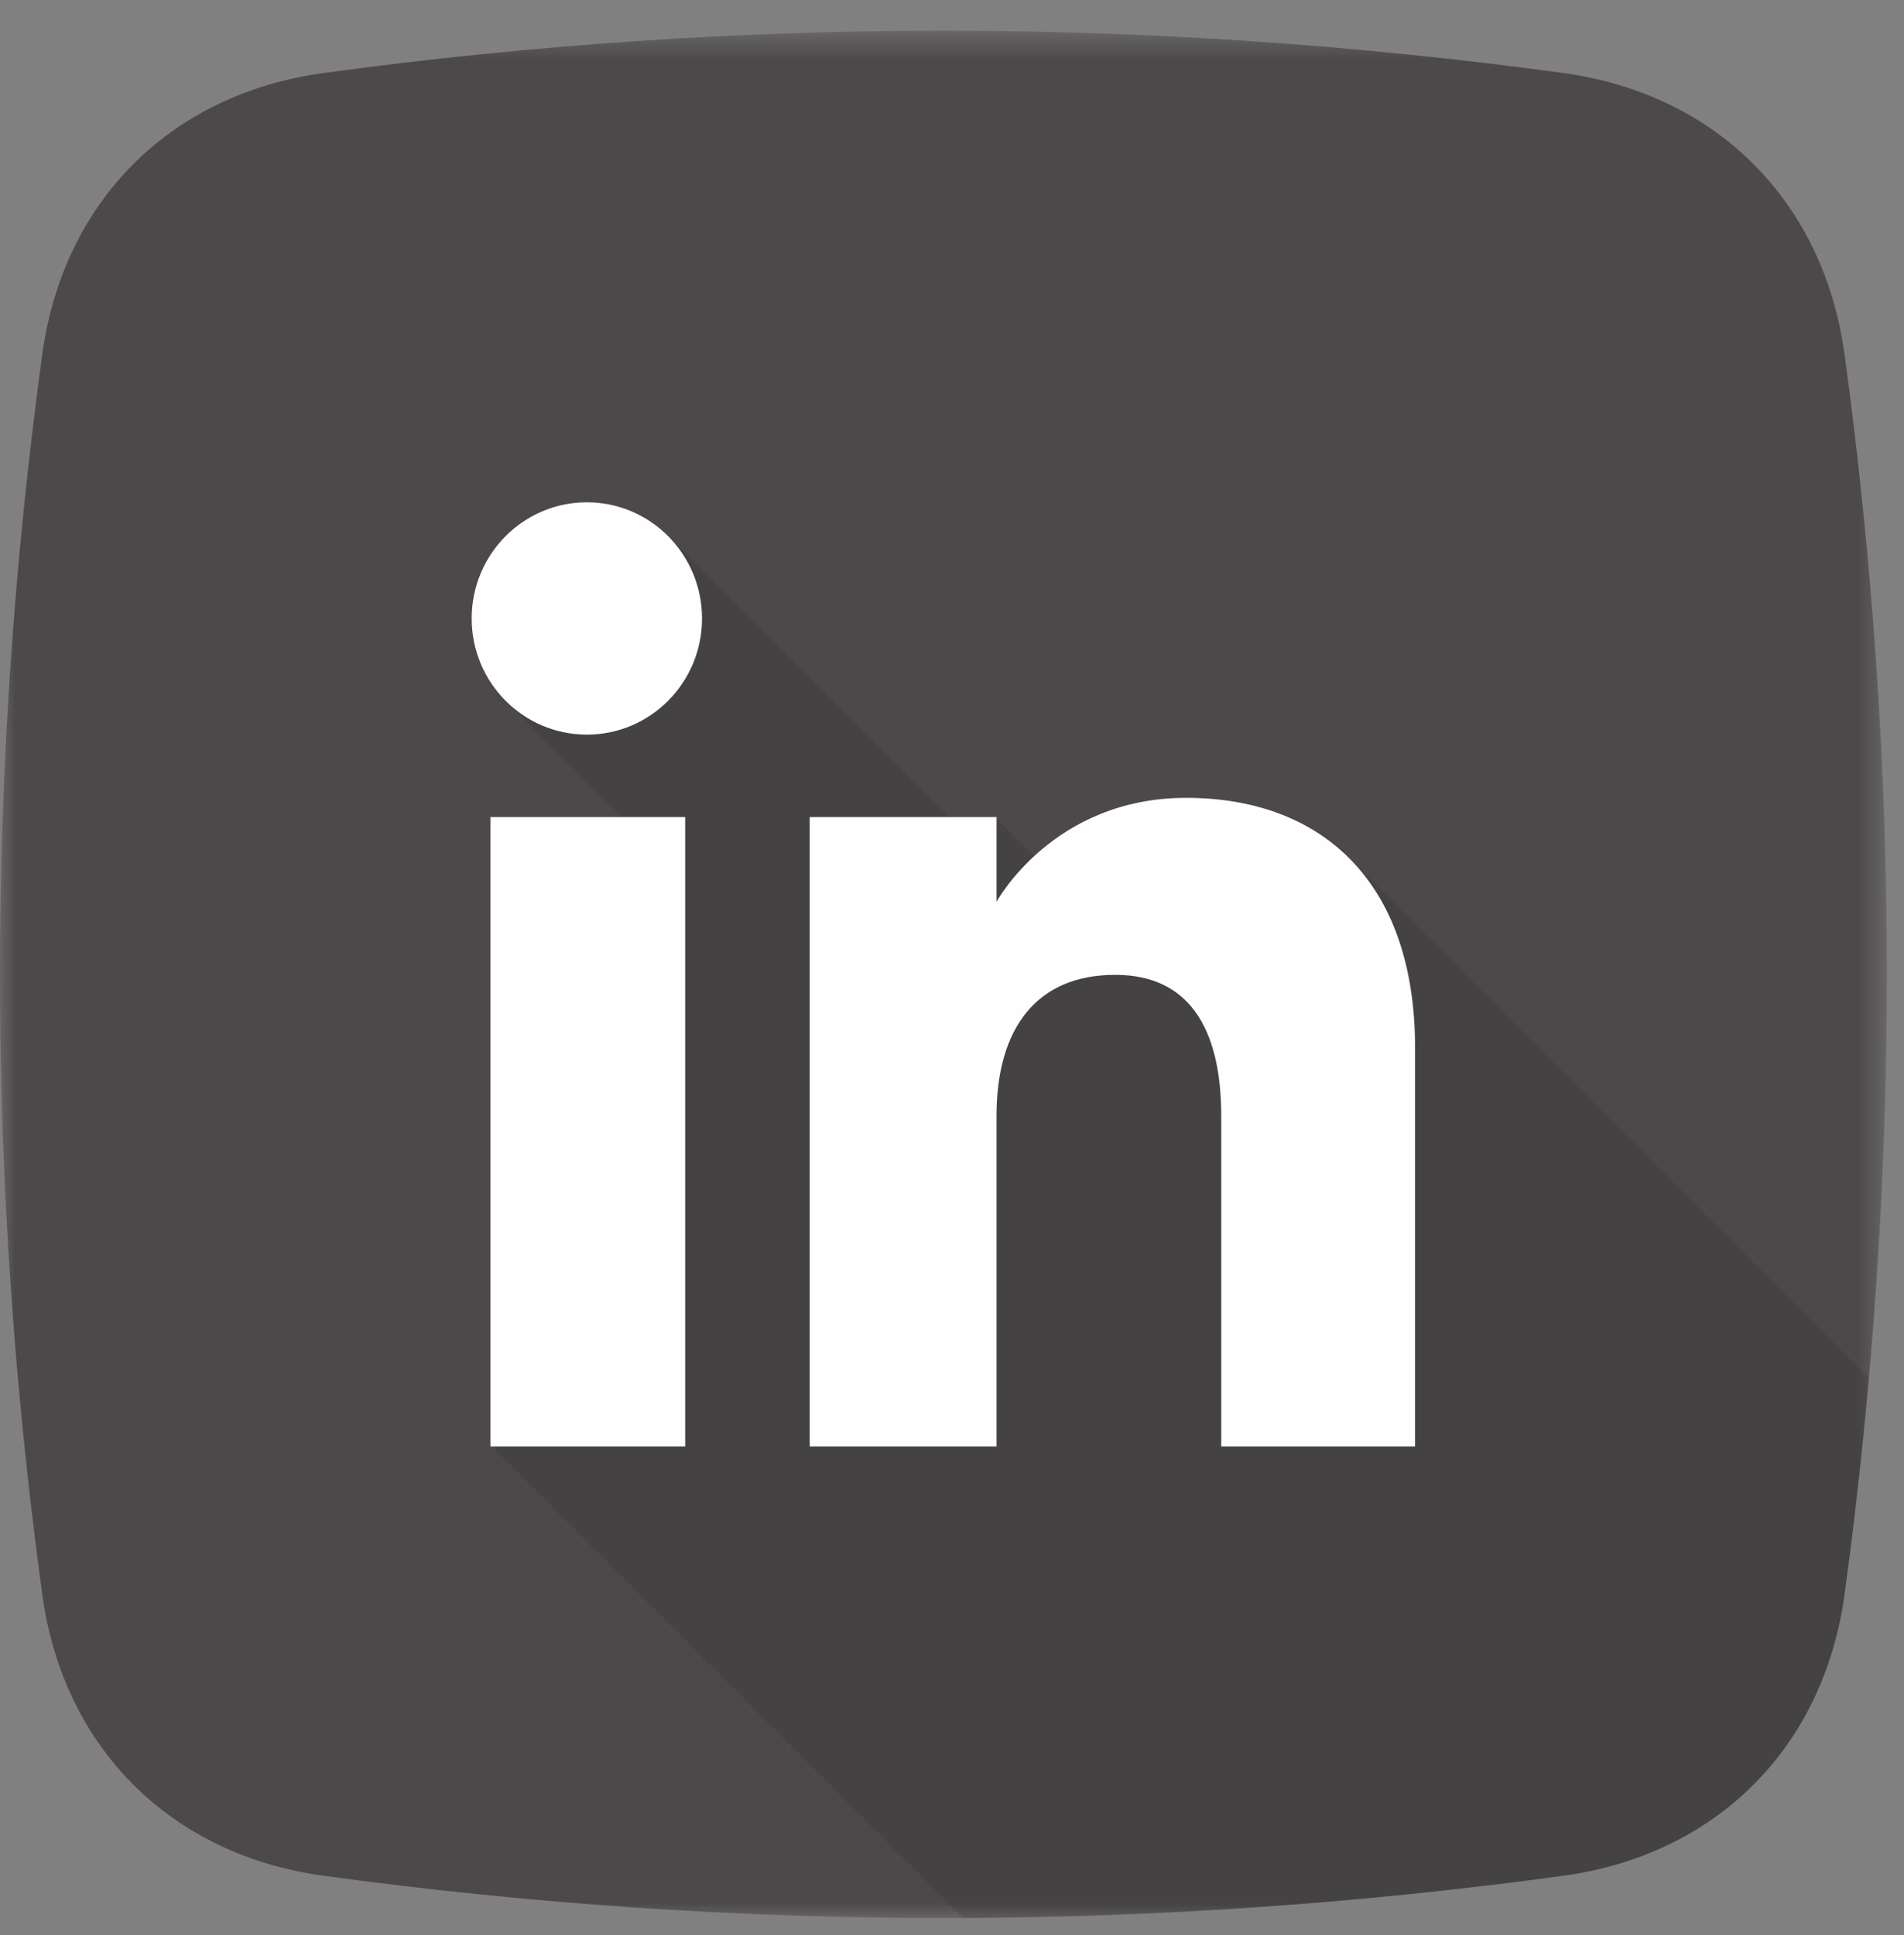
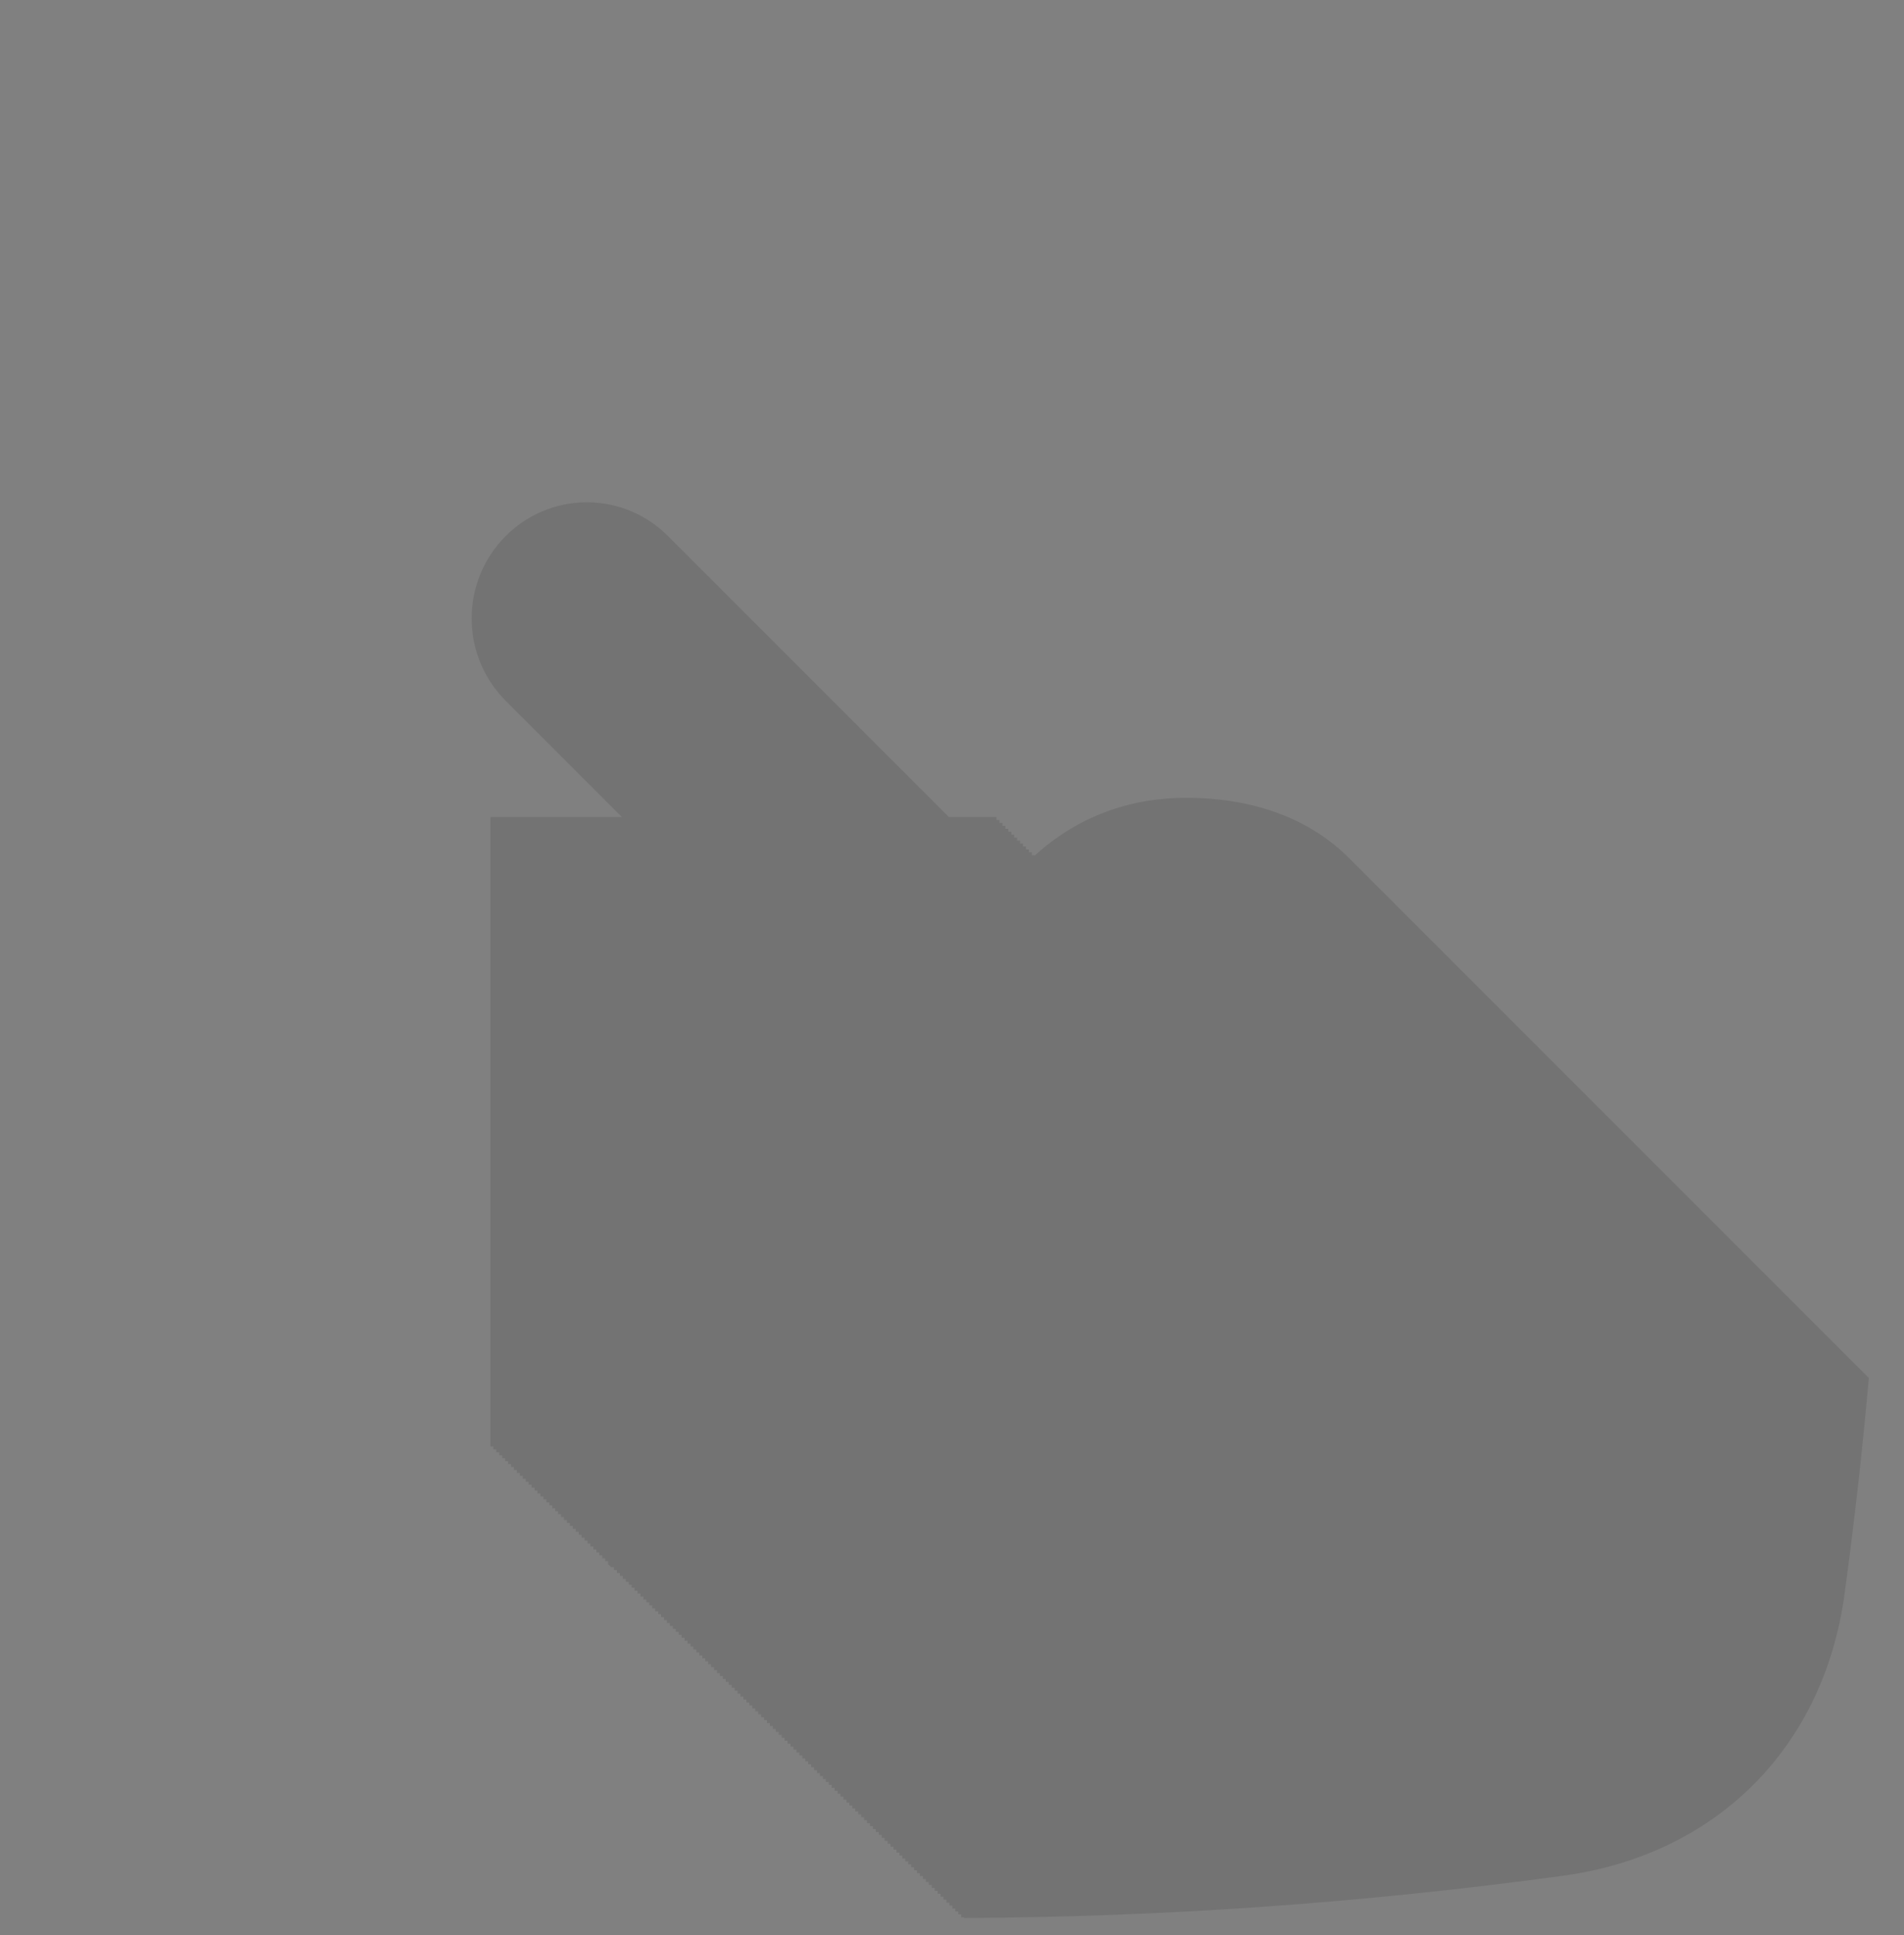
<svg xmlns="http://www.w3.org/2000/svg" xmlns:xlink="http://www.w3.org/1999/xlink" width="62px" height="63px" viewBox="0 0 62 63" version="1.1">
  <rect x="0" y="0" width="62" height="63" fill="#808080" stroke="none" />
  <title>linkedin</title>
  <defs>
-     <polygon id="path-1" points="0 0.56 61.44 0.56 61.44 62 0 62" />
-   </defs>
+     </defs>
  <g id="changes" stroke="none" stroke-width="1" fill="none" fill-rule="evenodd">
    <g id="linkedin">
      <g id="Group-3" transform="translate(0, 0.44)">
        <mask id="mask-2" fill="white">
          <use xlink:href="#path-1" />
        </mask>
        <g id="Clip-2" />
        <path d="M10.545,1.936 C23.994,0.102 37.445,0.102 50.895,1.936 C55.893,2.617 59.383,6.108 60.065,11.105 C61.899,24.555 61.899,38.006 60.065,51.456 C59.383,56.453 55.893,59.944 50.895,60.625 C37.445,62.458 23.994,62.458 10.545,60.625 C5.547,59.944 2.057,56.453 1.375,51.456 C-0.459,38.006 -0.459,24.555 1.375,11.105 C2.057,6.108 5.547,2.617 10.545,1.936" id="Fill-1" fill="#4D494A" mask="url(#mask-2)" />
      </g>
-       <path d="M16.161,47.183 L16.065,47.183 L16.065,47.087 L15.97,47.087 L15.97,26.598 L20.25,26.598 L20.163,26.511 L20.158,26.506 L20.155,26.503 L20.067,26.415 L20.057,26.404 L19.973,26.32 C19.939,26.289 19.907,26.256 19.876,26.224 L19.874,26.222 L19.869,26.217 L19.779,26.127 L19.683,26.032 L19.68,26.028 L19.677,26.024 L19.587,25.934 L19.492,25.84 L19.488,25.836 L19.484,25.832 L19.394,25.743 L19.301,25.649 L19.296,25.644 L19.293,25.641 L19.205,25.553 L19.194,25.542 L19.11,25.458 C19.077,25.427 19.045,25.394 19.014,25.361 L19.012,25.36 L19.007,25.355 L18.917,25.265 L18.821,25.17 L18.817,25.166 L18.814,25.162 L18.724,25.072 L18.63,24.978 L18.626,24.974 L18.622,24.97 L18.532,24.88 L18.438,24.787 L18.433,24.782 L18.431,24.778 L18.343,24.69 L18.332,24.68 L18.248,24.596 C18.215,24.564 18.182,24.532 18.151,24.499 L18.149,24.497 L18.144,24.493 L18.055,24.402 L17.959,24.307 L17.955,24.304 L17.952,24.3 L17.862,24.21 L17.767,24.116 L17.764,24.111 L17.76,24.108 L17.67,24.018 L17.576,23.924 L17.571,23.919 L17.568,23.916 L17.48,23.828 L17.47,23.817 L17.386,23.734 C17.352,23.702 17.32,23.669 17.289,23.637 L17.287,23.635 L17.282,23.63 L17.192,23.54 L17.097,23.445 L17.094,23.441 L17.09,23.438 L17,23.348 L16.905,23.253 L16.901,23.249 L16.897,23.245 L16.807,23.156 L16.714,23.062 L16.709,23.057 L16.706,23.054 L16.618,22.966 L16.607,22.955 L16.523,22.871 C15.807,22.182 15.359,21.211 15.359,20.133 C15.359,18.045 17.038,16.352 19.11,16.352 C20.164,16.352 21.116,16.79 21.797,17.496 C21.83,17.527 21.861,17.559 21.892,17.592 C21.926,17.623 21.957,17.655 21.988,17.687 C22.021,17.719 22.053,17.751 22.084,17.784 C22.117,17.814 22.148,17.847 22.181,17.879 C22.213,17.911 22.245,17.943 22.276,17.975 C22.308,18.006 22.341,18.038 22.372,18.071 C22.404,18.102 22.436,18.134 22.468,18.167 C22.5,18.198 22.532,18.23 22.563,18.263 C22.596,18.294 22.628,18.326 22.659,18.358 C22.692,18.39 22.723,18.422 22.755,18.454 C22.788,18.485 22.819,18.517 22.85,18.55 C22.884,18.581 22.915,18.613 22.946,18.645 C22.979,18.677 23.011,18.709 23.043,18.742 C23.075,18.773 23.107,18.805 23.139,18.837 C23.171,18.869 23.203,18.901 23.234,18.933 C23.266,18.964 23.299,18.996 23.33,19.029 C23.362,19.06 23.394,19.093 23.426,19.125 C23.458,19.156 23.49,19.188 23.521,19.221 C23.555,19.252 23.586,19.284 23.617,19.316 C23.65,19.348 23.682,19.38 23.713,19.412 C23.746,19.443 23.777,19.475 23.808,19.508 C23.842,19.539 23.873,19.572 23.905,19.604 C23.937,19.635 23.97,19.667 24.001,19.7 C24.033,19.731 24.065,19.763 24.097,19.795 C24.129,19.827 24.161,19.859 24.192,19.891 C24.224,19.922 24.257,19.955 24.288,19.987 C24.32,20.018 24.352,20.051 24.384,20.083 C24.417,20.114 24.448,20.146 24.479,20.179 C24.513,20.21 24.544,20.242 24.575,20.274 C24.608,20.306 24.64,20.338 24.671,20.37 C24.704,20.401 24.735,20.434 24.767,20.466 C24.8,20.497 24.832,20.53 24.863,20.562 C24.895,20.593 24.928,20.625 24.959,20.658 C24.991,20.689 25.023,20.721 25.055,20.753 C25.087,20.785 25.119,20.817 25.15,20.849 C25.182,20.881 25.215,20.913 25.246,20.945 C25.279,20.976 25.31,21.009 25.342,21.041 C25.375,21.072 25.406,21.104 25.437,21.137 C25.471,21.168 25.502,21.2 25.533,21.232 C25.566,21.264 25.598,21.296 25.63,21.328 C25.662,21.36 25.694,21.392 25.725,21.424 C25.758,21.455 25.79,21.488 25.821,21.52 C25.853,21.551 25.886,21.583 25.917,21.616 C25.949,21.647 25.981,21.68 26.013,21.712 C26.045,21.743 26.077,21.775 26.108,21.807 C26.141,21.839 26.173,21.871 26.204,21.903 C26.237,21.934 26.268,21.967 26.3,21.999 C26.333,22.03 26.364,22.062 26.395,22.095 C26.429,22.126 26.46,22.159 26.492,22.191 C26.524,22.222 26.557,22.254 26.588,22.287 L26.683,22.382 C26.716,22.413 26.747,22.446 26.779,22.478 C26.811,22.509 26.843,22.541 26.875,22.574 C26.907,22.605 26.939,22.637 26.971,22.669 C27.003,22.701 27.035,22.733 27.066,22.765 C27.099,22.796 27.131,22.828 27.162,22.861 C27.194,22.892 27.226,22.925 27.258,22.957 C27.291,22.988 27.322,23.02 27.353,23.053 C27.387,23.084 27.418,23.116 27.449,23.148 C27.482,23.18 27.514,23.212 27.546,23.245 C27.578,23.276 27.609,23.308 27.641,23.34 C27.674,23.371 27.705,23.404 27.737,23.436 C27.769,23.467 27.802,23.499 27.833,23.532 C27.865,23.563 27.897,23.595 27.929,23.627 C27.961,23.659 27.993,23.691 28.024,23.724 C28.057,23.755 28.089,23.787 28.12,23.819 C28.153,23.85 28.184,23.883 28.216,23.915 C28.249,23.946 28.28,23.978 28.311,24.011 C28.345,24.042 28.376,24.074 28.408,24.107 C28.44,24.138 28.472,24.17 28.504,24.203 C28.536,24.234 28.567,24.266 28.599,24.298 C28.632,24.329 28.664,24.362 28.695,24.394 C28.727,24.425 28.76,24.457 28.791,24.49 C28.823,24.521 28.855,24.553 28.887,24.586 C28.919,24.617 28.951,24.649 28.982,24.682 C29.015,24.713 29.047,24.745 29.078,24.777 C29.111,24.808 29.142,24.841 29.174,24.873 C29.207,24.904 29.238,24.936 29.27,24.969 C29.303,25 29.334,25.033 29.366,25.065 C29.398,25.096 29.43,25.128 29.462,25.161 C29.494,25.192 29.526,25.224 29.557,25.256 C29.59,25.287 29.622,25.32 29.653,25.352 C29.685,25.383 29.718,25.415 29.749,25.448 C29.781,25.479 29.813,25.512 29.845,25.544 C29.878,25.575 29.909,25.607 29.94,25.64 C29.974,25.671 30.005,25.703 30.036,25.735 C30.069,25.766 30.1,25.799 30.133,25.831 C30.165,25.862 30.196,25.895 30.228,25.927 C30.261,25.958 30.292,25.991 30.324,26.023 C30.356,26.054 30.389,26.086 30.42,26.119 C30.452,26.15 30.484,26.182 30.515,26.214 C30.548,26.245 30.58,26.278 30.611,26.31 C30.643,26.341 30.676,26.374 30.707,26.406 C30.74,26.437 30.771,26.47 30.803,26.502 C30.836,26.533 30.867,26.565 30.898,26.598 L32.45,26.598 L32.45,26.694 L32.546,26.694 L32.546,26.789 L32.642,26.789 L32.642,26.885 L32.738,26.885 L32.738,26.981 L32.834,26.981 L32.834,27.077 L32.93,27.077 L32.93,27.173 L33.025,27.173 L33.025,27.268 L33.121,27.268 L33.121,27.364 L33.217,27.364 L33.217,27.46 L33.312,27.46 L33.312,27.556 L33.408,27.556 L33.408,27.652 L33.505,27.652 L33.505,27.747 L33.6,27.747 L33.6,27.843 L33.696,27.843 L33.696,27.851 C34.684,26.947 36.292,25.972 38.625,25.972 C40.799,25.972 42.664,26.637 43.984,27.989 L44.082,28.086 L44.176,28.181 L44.274,28.278 L44.368,28.372 L44.466,28.47 L44.559,28.563 L44.657,28.662 L44.751,28.755 L44.848,28.853 L44.942,28.947 L45.041,29.044 L45.135,29.139 L45.232,29.236 L45.326,29.33 L45.424,29.428 L45.517,29.522 L45.615,29.62 L45.709,29.713 L45.807,29.811 L45.9,29.905 L45.999,30.003 L46.093,30.097 L46.19,30.194 L46.284,30.288 L46.382,30.386 L46.475,30.48 L46.573,30.578 L46.667,30.671 L46.765,30.769 L46.859,30.863 L46.957,30.961 L47.051,31.055 L47.148,31.152 L47.242,31.246 L47.34,31.344 L47.433,31.438 L47.531,31.536 L47.625,31.629 L47.723,31.727 L47.817,31.821 L47.915,31.919 L48.009,32.013 L48.106,32.111 L48.2,32.204 L48.298,32.302 L48.391,32.396 L48.49,32.494 L48.584,32.588 L48.682,32.685 L48.775,32.779 L48.873,32.877 L48.967,32.971 L49.064,33.068 L49.158,33.162 L49.256,33.26 L49.349,33.354 L49.447,33.452 L49.541,33.545 L49.64,33.643 L49.733,33.737 L49.831,33.835 L49.925,33.929 L50.022,34.026 L50.116,34.12 L50.214,34.218 L50.307,34.312 L50.405,34.41 L50.5,34.503 L50.598,34.601 L50.691,34.695 L50.789,34.793 L50.883,34.887 L50.98,34.985 L51.074,35.078 L51.172,35.176 L51.265,35.27 L51.364,35.368 L51.458,35.462 L51.556,35.559 L51.649,35.653 L51.747,35.751 L51.841,35.845 L51.938,35.943 L52.032,36.037 L52.13,36.134 L52.224,36.228 L52.322,36.326 L52.416,36.42 L52.514,36.517 L52.607,36.611 L52.705,36.709 L52.799,36.803 L52.896,36.901 L52.99,36.995 L53.089,37.093 L53.182,37.186 L53.28,37.284 L53.374,37.378 L53.472,37.475 L53.565,37.569 L53.663,37.667 L53.757,37.761 L53.854,37.859 L53.949,37.953 L54.047,38.051 L54.14,38.144 L54.238,38.242 L54.332,38.336 L54.43,38.434 L54.523,38.528 L54.621,38.625 L54.715,38.719 L54.812,38.817 L54.907,38.911 L55.005,39.009 L55.099,39.102 L55.196,39.2 L55.29,39.294 L55.388,39.392 L55.481,39.486 L55.579,39.583 L55.674,39.677 L55.771,39.775 L55.865,39.869 L55.963,39.967 L56.057,40.06 L56.154,40.159 L56.248,40.252 L56.346,40.35 L56.439,40.444 L56.537,40.542 L56.632,40.636 L56.729,40.733 L56.823,40.827 L56.921,40.925 L57.015,41.018 L57.112,41.117 L57.206,41.21 L57.304,41.308 L57.398,41.402 L57.496,41.5 L57.59,41.594 L57.687,41.691 L57.781,41.785 L57.879,41.883 L57.973,41.977 L58.07,42.075 L58.164,42.168 L58.262,42.266 L58.356,42.36 L58.453,42.457 L58.547,42.551 L58.645,42.649 L58.739,42.743 L58.837,42.841 L58.931,42.934 L59.028,43.033 L59.122,43.126 L59.22,43.224 L59.313,43.318 L59.412,43.415 L59.506,43.51 L59.603,43.607 L59.697,43.701 L59.795,43.799 L59.889,43.893 L59.986,43.991 L60.08,44.084 L60.178,44.182 L60.271,44.276 L60.37,44.374 L60.464,44.468 L60.561,44.565 L60.655,44.659 L60.753,44.757 L60.847,44.851 L60.855,44.86 C60.647,47.205 60.384,49.55 60.064,51.895 C59.383,56.892 55.892,60.383 50.894,61.064 C44.394,61.95 37.894,62.409 31.394,62.438 L31.394,62.416 L31.299,62.416 L31.299,62.321 L31.203,62.321 L31.203,62.225 L31.106,62.225 L31.106,62.129 L31.011,62.129 L31.011,62.034 L30.915,62.034 L30.915,61.937 L30.819,61.937 L30.819,61.842 L30.724,61.842 L30.724,61.746 L30.628,61.746 L30.628,61.65 L30.532,61.65 L30.532,61.554 L30.436,61.554 L30.436,61.459 L30.341,61.459 L30.341,61.363 L30.245,61.363 L30.245,61.267 L30.149,61.267 L30.149,61.171 L30.054,61.171 L30.054,61.076 L29.957,61.076 L29.957,60.98 L29.861,60.98 L29.861,60.884 L29.765,60.884 L29.765,60.788 L29.67,60.788 L29.67,60.692 L29.574,60.692 L29.574,60.597 L29.478,60.597 L29.478,60.501 L29.383,60.501 L29.383,60.405 L29.287,60.405 L29.287,60.309 L29.191,60.309 L29.191,60.213 L29.095,60.213 L29.095,60.118 L28.999,60.118 L28.999,60.021 L28.903,60.021 L28.903,59.926 L28.807,59.926 L28.807,59.83 L28.712,59.83 L28.712,59.734 L28.616,59.734 L28.616,59.639 L28.52,59.639 L28.52,59.542 L28.425,59.542 L28.425,59.447 L28.329,59.447 L28.329,59.351 L28.232,59.351 L28.232,59.255 L28.137,59.255 L28.137,59.159 L28.041,59.159 L28.041,59.063 L27.945,59.063 L27.945,58.968 L27.849,58.968 L27.849,58.872 L27.754,58.872 L27.754,58.776 L27.658,58.776 L27.658,58.68 L27.562,58.68 L27.562,58.584 L27.467,58.584 L27.467,58.489 L27.37,58.489 L27.37,58.393 L27.274,58.393 L27.274,58.297 L27.179,58.297 L27.179,58.201 L27.083,58.201 L27.083,58.105 L26.987,58.105 L26.987,58.01 L26.891,58.01 L26.891,57.914 L26.796,57.914 L26.796,57.818 L26.7,57.818 L26.7,57.722 L26.604,57.722 L26.604,57.626 L26.508,57.626 L26.508,57.531 L26.412,57.531 L26.412,57.434 L26.316,57.434 L26.316,57.339 L26.221,57.339 L26.221,57.243 L26.125,57.243 L26.125,57.147 L26.029,57.147 L26.029,57.052 L25.933,57.052 L25.933,56.955 L25.838,56.955 L25.838,56.86 L25.742,56.86 L25.742,56.764 L25.645,56.764 L25.645,56.668 L25.55,56.668 L25.55,56.572 L25.454,56.572 L25.454,56.476 L25.358,56.476 L25.358,56.381 L25.263,56.381 L25.263,56.285 L25.167,56.285 L25.167,56.189 L25.071,56.189 L25.071,56.093 L24.975,56.093 L24.975,55.997 L24.88,55.997 L24.88,55.902 L24.783,55.902 L24.783,55.806 L24.687,55.806 L24.687,55.71 L24.592,55.71 L24.592,55.614 L24.496,55.614 L24.496,55.518 L24.4,55.518 L24.4,55.423 L24.305,55.423 L24.305,55.327 L24.209,55.327 L24.209,55.231 L24.113,55.231 L24.113,55.135 L24.017,55.135 L24.017,55.039 L23.921,55.039 L23.921,54.944 L23.825,54.944 L23.825,54.848 L23.729,54.848 L23.729,54.752 L23.634,54.752 L23.634,54.656 L23.538,54.656 L23.538,54.56 L23.442,54.56 L23.442,54.465 L23.347,54.465 L23.347,54.369 L23.251,54.369 L23.251,54.273 L23.155,54.273 L23.155,54.177 L23.058,54.177 L23.058,54.081 L22.963,54.081 L22.963,53.985 L22.867,53.985 L22.867,53.89 L22.771,53.89 L22.771,53.794 L22.676,53.794 L22.676,53.698 L22.58,53.698 L22.58,53.602 L22.484,53.602 L22.484,53.506 L22.389,53.506 L22.389,53.411 L22.293,53.411 L22.293,53.315 L22.196,53.315 L22.196,53.219 L22.1,53.219 L22.1,53.123 L22.005,53.123 L22.005,53.027 L21.909,53.027 L21.909,52.932 L21.813,52.932 L21.813,52.836 L21.718,52.836 L21.718,52.74 L21.622,52.74 L21.622,52.644 L21.526,52.644 L21.526,52.548 L21.431,52.548 L21.431,52.453 L21.334,52.453 L21.334,52.357 L21.238,52.357 L21.238,52.261 L21.142,52.261 L21.142,52.165 L21.047,52.165 L21.047,52.069 L20.951,52.069 L20.951,51.974 L20.855,51.974 L20.855,51.878 L20.76,51.878 L20.76,51.782 L20.664,51.782 L20.664,51.686 L20.568,51.686 L20.568,51.591 L20.473,51.591 L20.473,51.495 L20.377,51.495 L20.377,51.399 L20.281,51.399 L20.281,51.303 L20.184,51.303 L20.184,51.207 L20.089,51.207 L20.089,51.111 L19.993,51.111 L19.993,51.016 L19.897,51.016 L19.897,50.92 L19.802,50.92 L19.802,50.824 L19.706,50.824 L19.706,50.728 L19.61,50.728 L19.61,50.632 L19.515,50.632 L19.515,50.537 L19.419,50.537 L19.419,50.441 L19.322,50.441 L19.322,50.345 L19.226,50.345 L19.226,50.249 L19.131,50.249 L19.131,50.153 L19.035,50.153 L19.035,50.058 L18.939,50.058 L18.939,49.962 L18.844,49.962 L18.844,49.866 L18.748,49.866 L18.748,49.77 L18.652,49.77 L18.652,49.674 L18.557,49.674 L18.557,49.579 L18.46,49.579 L18.46,49.483 L18.364,49.483 L18.364,49.387 L18.268,49.387 L18.268,49.291 L18.173,49.291 L18.173,49.195 L18.077,49.195 L18.077,49.1 L17.981,49.1 L17.981,49.004 L17.886,49.004 L17.886,48.908 L17.79,48.908 L17.79,48.812 L17.694,48.812 L17.694,48.716 L17.598,48.716 L17.598,48.62 L17.502,48.62 L17.502,48.524 L17.406,48.524 L17.406,48.429 L17.31,48.429 L17.31,48.333 L17.215,48.333 L17.215,48.237 L17.119,48.237 L17.119,48.141 L17.023,48.141 L17.023,48.045 L16.928,48.045 L16.928,47.95 L16.832,47.95 L16.832,47.854 L16.735,47.854 L16.735,47.758 L16.64,47.758 L16.64,47.662 L16.544,47.662 L16.544,47.566 L16.448,47.566 L16.448,47.471 L16.352,47.471 L16.352,47.375 L16.257,47.375 L16.257,47.279 L16.161,47.279 L16.161,47.183 Z" id="Fill-4" fill="#020303" opacity="0.1" />
-       <path d="M46.079,47.087 L46.079,47.087 L39.767,47.087 L39.767,36.331 C39.767,33.383 38.647,31.735 36.314,31.735 C33.776,31.735 32.45,33.45 32.45,36.331 L32.45,47.087 L26.367,47.087 L26.367,26.598 L32.45,26.598 L32.45,29.358 C32.45,29.358 34.279,25.973 38.625,25.973 C42.969,25.973 46.079,28.627 46.079,34.114 L46.079,47.087 Z M19.11,23.915 L19.11,23.915 C17.038,23.915 15.359,22.221 15.359,20.134 C15.359,18.046 17.038,16.352 19.11,16.352 C21.182,16.352 22.86,18.046 22.86,20.134 C22.86,22.221 21.182,23.915 19.11,23.915 L19.11,23.915 Z M15.969,47.087 L22.312,47.087 L22.312,26.598 L15.969,26.598 L15.969,47.087 Z" id="Fill-6" fill="#FEFEFE" />
+       <path d="M16.161,47.183 L16.065,47.183 L16.065,47.087 L15.97,47.087 L15.97,26.598 L20.25,26.598 L20.163,26.511 L20.158,26.506 L20.155,26.503 L20.067,26.415 L20.057,26.404 L19.973,26.32 C19.939,26.289 19.907,26.256 19.876,26.224 L19.874,26.222 L19.869,26.217 L19.779,26.127 L19.683,26.032 L19.68,26.028 L19.677,26.024 L19.587,25.934 L19.492,25.84 L19.488,25.836 L19.484,25.832 L19.394,25.743 L19.301,25.649 L19.296,25.644 L19.293,25.641 L19.205,25.553 L19.194,25.542 L19.11,25.458 C19.077,25.427 19.045,25.394 19.014,25.361 L19.012,25.36 L19.007,25.355 L18.917,25.265 L18.821,25.17 L18.817,25.166 L18.814,25.162 L18.724,25.072 L18.63,24.978 L18.626,24.974 L18.622,24.97 L18.532,24.88 L18.438,24.787 L18.433,24.782 L18.431,24.778 L18.343,24.69 L18.332,24.68 L18.248,24.596 C18.215,24.564 18.182,24.532 18.151,24.499 L18.149,24.497 L18.144,24.493 L18.055,24.402 L17.959,24.307 L17.955,24.304 L17.952,24.3 L17.862,24.21 L17.767,24.116 L17.764,24.111 L17.76,24.108 L17.67,24.018 L17.576,23.924 L17.571,23.919 L17.568,23.916 L17.48,23.828 L17.47,23.817 L17.386,23.734 C17.352,23.702 17.32,23.669 17.289,23.637 L17.287,23.635 L17.282,23.63 L17.192,23.54 L17.097,23.445 L17.094,23.441 L17.09,23.438 L17,23.348 L16.905,23.253 L16.901,23.249 L16.897,23.245 L16.807,23.156 L16.714,23.062 L16.709,23.057 L16.706,23.054 L16.618,22.966 L16.607,22.955 L16.523,22.871 C15.807,22.182 15.359,21.211 15.359,20.133 C15.359,18.045 17.038,16.352 19.11,16.352 C20.164,16.352 21.116,16.79 21.797,17.496 C21.83,17.527 21.861,17.559 21.892,17.592 C21.926,17.623 21.957,17.655 21.988,17.687 C22.021,17.719 22.053,17.751 22.084,17.784 C22.117,17.814 22.148,17.847 22.181,17.879 C22.213,17.911 22.245,17.943 22.276,17.975 C22.308,18.006 22.341,18.038 22.372,18.071 C22.404,18.102 22.436,18.134 22.468,18.167 C22.5,18.198 22.532,18.23 22.563,18.263 C22.596,18.294 22.628,18.326 22.659,18.358 C22.692,18.39 22.723,18.422 22.755,18.454 C22.788,18.485 22.819,18.517 22.85,18.55 C22.884,18.581 22.915,18.613 22.946,18.645 C22.979,18.677 23.011,18.709 23.043,18.742 C23.075,18.773 23.107,18.805 23.139,18.837 C23.171,18.869 23.203,18.901 23.234,18.933 C23.266,18.964 23.299,18.996 23.33,19.029 C23.362,19.06 23.394,19.093 23.426,19.125 C23.458,19.156 23.49,19.188 23.521,19.221 C23.555,19.252 23.586,19.284 23.617,19.316 C23.65,19.348 23.682,19.38 23.713,19.412 C23.746,19.443 23.777,19.475 23.808,19.508 C23.842,19.539 23.873,19.572 23.905,19.604 C23.937,19.635 23.97,19.667 24.001,19.7 C24.033,19.731 24.065,19.763 24.097,19.795 C24.129,19.827 24.161,19.859 24.192,19.891 C24.224,19.922 24.257,19.955 24.288,19.987 C24.32,20.018 24.352,20.051 24.384,20.083 C24.417,20.114 24.448,20.146 24.479,20.179 C24.513,20.21 24.544,20.242 24.575,20.274 C24.608,20.306 24.64,20.338 24.671,20.37 C24.704,20.401 24.735,20.434 24.767,20.466 C24.8,20.497 24.832,20.53 24.863,20.562 C24.895,20.593 24.928,20.625 24.959,20.658 C24.991,20.689 25.023,20.721 25.055,20.753 C25.087,20.785 25.119,20.817 25.15,20.849 C25.182,20.881 25.215,20.913 25.246,20.945 C25.279,20.976 25.31,21.009 25.342,21.041 C25.375,21.072 25.406,21.104 25.437,21.137 C25.471,21.168 25.502,21.2 25.533,21.232 C25.566,21.264 25.598,21.296 25.63,21.328 C25.662,21.36 25.694,21.392 25.725,21.424 C25.758,21.455 25.79,21.488 25.821,21.52 C25.853,21.551 25.886,21.583 25.917,21.616 C25.949,21.647 25.981,21.68 26.013,21.712 C26.045,21.743 26.077,21.775 26.108,21.807 C26.141,21.839 26.173,21.871 26.204,21.903 C26.237,21.934 26.268,21.967 26.3,21.999 C26.333,22.03 26.364,22.062 26.395,22.095 C26.429,22.126 26.46,22.159 26.492,22.191 C26.524,22.222 26.557,22.254 26.588,22.287 L26.683,22.382 C26.716,22.413 26.747,22.446 26.779,22.478 C26.811,22.509 26.843,22.541 26.875,22.574 C26.907,22.605 26.939,22.637 26.971,22.669 C27.003,22.701 27.035,22.733 27.066,22.765 C27.099,22.796 27.131,22.828 27.162,22.861 C27.194,22.892 27.226,22.925 27.258,22.957 C27.291,22.988 27.322,23.02 27.353,23.053 C27.387,23.084 27.418,23.116 27.449,23.148 C27.482,23.18 27.514,23.212 27.546,23.245 C27.578,23.276 27.609,23.308 27.641,23.34 C27.674,23.371 27.705,23.404 27.737,23.436 C27.769,23.467 27.802,23.499 27.833,23.532 C27.865,23.563 27.897,23.595 27.929,23.627 C27.961,23.659 27.993,23.691 28.024,23.724 C28.057,23.755 28.089,23.787 28.12,23.819 C28.153,23.85 28.184,23.883 28.216,23.915 C28.249,23.946 28.28,23.978 28.311,24.011 C28.345,24.042 28.376,24.074 28.408,24.107 C28.44,24.138 28.472,24.17 28.504,24.203 C28.536,24.234 28.567,24.266 28.599,24.298 C28.632,24.329 28.664,24.362 28.695,24.394 C28.727,24.425 28.76,24.457 28.791,24.49 C28.823,24.521 28.855,24.553 28.887,24.586 C28.919,24.617 28.951,24.649 28.982,24.682 C29.015,24.713 29.047,24.745 29.078,24.777 C29.111,24.808 29.142,24.841 29.174,24.873 C29.207,24.904 29.238,24.936 29.27,24.969 C29.303,25 29.334,25.033 29.366,25.065 C29.398,25.096 29.43,25.128 29.462,25.161 C29.494,25.192 29.526,25.224 29.557,25.256 C29.59,25.287 29.622,25.32 29.653,25.352 C29.685,25.383 29.718,25.415 29.749,25.448 C29.781,25.479 29.813,25.512 29.845,25.544 C29.878,25.575 29.909,25.607 29.94,25.64 C29.974,25.671 30.005,25.703 30.036,25.735 C30.069,25.766 30.1,25.799 30.133,25.831 C30.165,25.862 30.196,25.895 30.228,25.927 C30.261,25.958 30.292,25.991 30.324,26.023 C30.356,26.054 30.389,26.086 30.42,26.119 C30.452,26.15 30.484,26.182 30.515,26.214 C30.548,26.245 30.58,26.278 30.611,26.31 C30.643,26.341 30.676,26.374 30.707,26.406 C30.74,26.437 30.771,26.47 30.803,26.502 C30.836,26.533 30.867,26.565 30.898,26.598 L32.45,26.598 L32.45,26.694 L32.546,26.694 L32.546,26.789 L32.642,26.789 L32.642,26.885 L32.738,26.885 L32.738,26.981 L32.834,26.981 L32.834,27.077 L32.93,27.077 L32.93,27.173 L33.025,27.173 L33.025,27.268 L33.121,27.268 L33.121,27.364 L33.217,27.364 L33.217,27.46 L33.312,27.46 L33.312,27.556 L33.408,27.556 L33.408,27.652 L33.505,27.652 L33.505,27.747 L33.6,27.747 L33.6,27.843 L33.696,27.843 L33.696,27.851 C34.684,26.947 36.292,25.972 38.625,25.972 C40.799,25.972 42.664,26.637 43.984,27.989 L44.082,28.086 L44.176,28.181 L44.274,28.278 L44.368,28.372 L44.466,28.47 L44.559,28.563 L44.657,28.662 L44.751,28.755 L44.848,28.853 L44.942,28.947 L45.041,29.044 L45.135,29.139 L45.232,29.236 L45.326,29.33 L45.424,29.428 L45.517,29.522 L45.615,29.62 L45.709,29.713 L45.807,29.811 L45.9,29.905 L45.999,30.003 L46.093,30.097 L46.19,30.194 L46.284,30.288 L46.382,30.386 L46.475,30.48 L46.573,30.578 L46.667,30.671 L46.765,30.769 L46.859,30.863 L46.957,30.961 L47.051,31.055 L47.148,31.152 L47.242,31.246 L47.34,31.344 L47.433,31.438 L47.531,31.536 L47.625,31.629 L47.723,31.727 L47.817,31.821 L47.915,31.919 L48.009,32.013 L48.106,32.111 L48.2,32.204 L48.298,32.302 L48.391,32.396 L48.49,32.494 L48.584,32.588 L48.682,32.685 L48.775,32.779 L48.873,32.877 L48.967,32.971 L49.064,33.068 L49.158,33.162 L49.256,33.26 L49.349,33.354 L49.447,33.452 L49.541,33.545 L49.64,33.643 L49.733,33.737 L49.831,33.835 L49.925,33.929 L50.022,34.026 L50.116,34.12 L50.214,34.218 L50.307,34.312 L50.405,34.41 L50.5,34.503 L50.598,34.601 L50.691,34.695 L50.789,34.793 L50.883,34.887 L50.98,34.985 L51.074,35.078 L51.172,35.176 L51.265,35.27 L51.364,35.368 L51.458,35.462 L51.556,35.559 L51.649,35.653 L51.747,35.751 L51.841,35.845 L51.938,35.943 L52.032,36.037 L52.13,36.134 L52.224,36.228 L52.322,36.326 L52.416,36.42 L52.514,36.517 L52.607,36.611 L52.705,36.709 L52.799,36.803 L52.896,36.901 L52.99,36.995 L53.089,37.093 L53.182,37.186 L53.28,37.284 L53.374,37.378 L53.472,37.475 L53.565,37.569 L53.663,37.667 L53.757,37.761 L53.854,37.859 L53.949,37.953 L54.047,38.051 L54.14,38.144 L54.238,38.242 L54.332,38.336 L54.43,38.434 L54.523,38.528 L54.621,38.625 L54.715,38.719 L54.812,38.817 L54.907,38.911 L55.005,39.009 L55.099,39.102 L55.196,39.2 L55.29,39.294 L55.388,39.392 L55.481,39.486 L55.579,39.583 L55.674,39.677 L55.771,39.775 L55.865,39.869 L55.963,39.967 L56.057,40.06 L56.154,40.159 L56.248,40.252 L56.346,40.35 L56.439,40.444 L56.537,40.542 L56.632,40.636 L56.729,40.733 L56.823,40.827 L56.921,40.925 L57.015,41.018 L57.112,41.117 L57.206,41.21 L57.304,41.308 L57.398,41.402 L57.496,41.5 L57.59,41.594 L57.687,41.691 L57.781,41.785 L57.879,41.883 L57.973,41.977 L58.07,42.075 L58.164,42.168 L58.262,42.266 L58.356,42.36 L58.453,42.457 L58.547,42.551 L58.645,42.649 L58.739,42.743 L58.837,42.841 L58.931,42.934 L59.028,43.033 L59.122,43.126 L59.22,43.224 L59.313,43.318 L59.412,43.415 L59.506,43.51 L59.603,43.607 L59.697,43.701 L59.795,43.799 L59.889,43.893 L59.986,43.991 L60.08,44.084 L60.178,44.182 L60.271,44.276 L60.37,44.374 L60.464,44.468 L60.561,44.565 L60.655,44.659 L60.753,44.757 L60.847,44.851 L60.855,44.86 C60.647,47.205 60.384,49.55 60.064,51.895 C59.383,56.892 55.892,60.383 50.894,61.064 C44.394,61.95 37.894,62.409 31.394,62.438 L31.394,62.416 L31.299,62.416 L31.299,62.321 L31.203,62.321 L31.203,62.225 L31.106,62.225 L31.106,62.129 L31.011,62.129 L31.011,62.034 L30.915,62.034 L30.915,61.937 L30.819,61.937 L30.819,61.842 L30.724,61.842 L30.724,61.746 L30.628,61.746 L30.628,61.65 L30.532,61.65 L30.532,61.554 L30.436,61.554 L30.436,61.459 L30.341,61.459 L30.341,61.363 L30.245,61.363 L30.245,61.267 L30.149,61.267 L30.149,61.171 L30.054,61.171 L30.054,61.076 L29.957,61.076 L29.957,60.98 L29.861,60.98 L29.861,60.884 L29.765,60.884 L29.765,60.788 L29.67,60.788 L29.67,60.692 L29.574,60.692 L29.574,60.597 L29.478,60.597 L29.478,60.501 L29.383,60.501 L29.383,60.405 L29.287,60.405 L29.287,60.309 L29.191,60.309 L29.191,60.213 L29.095,60.213 L29.095,60.118 L28.999,60.118 L28.999,60.021 L28.903,60.021 L28.903,59.926 L28.807,59.926 L28.807,59.83 L28.712,59.83 L28.712,59.734 L28.616,59.734 L28.616,59.639 L28.52,59.639 L28.52,59.542 L28.425,59.542 L28.425,59.447 L28.329,59.447 L28.329,59.351 L28.232,59.351 L28.232,59.255 L28.137,59.255 L28.137,59.159 L28.041,59.159 L28.041,59.063 L27.945,59.063 L27.945,58.968 L27.849,58.968 L27.849,58.872 L27.754,58.872 L27.754,58.776 L27.658,58.776 L27.658,58.68 L27.562,58.68 L27.562,58.584 L27.467,58.584 L27.467,58.489 L27.37,58.489 L27.37,58.393 L27.274,58.393 L27.274,58.297 L27.179,58.297 L27.179,58.201 L27.083,58.201 L27.083,58.105 L26.987,58.105 L26.987,58.01 L26.891,58.01 L26.891,57.914 L26.796,57.914 L26.796,57.818 L26.7,57.818 L26.7,57.722 L26.604,57.722 L26.604,57.626 L26.508,57.626 L26.508,57.531 L26.412,57.531 L26.412,57.434 L26.316,57.434 L26.316,57.339 L26.221,57.339 L26.221,57.243 L26.125,57.243 L26.125,57.147 L26.029,57.147 L26.029,57.052 L25.933,57.052 L25.933,56.955 L25.838,56.955 L25.838,56.86 L25.742,56.86 L25.742,56.764 L25.645,56.764 L25.645,56.668 L25.55,56.668 L25.55,56.572 L25.454,56.572 L25.454,56.476 L25.358,56.476 L25.358,56.381 L25.263,56.381 L25.263,56.285 L25.167,56.285 L25.167,56.189 L25.071,56.189 L25.071,56.093 L24.975,56.093 L24.975,55.997 L24.88,55.997 L24.88,55.902 L24.783,55.902 L24.783,55.806 L24.687,55.806 L24.687,55.71 L24.592,55.71 L24.592,55.614 L24.496,55.614 L24.496,55.518 L24.4,55.518 L24.4,55.423 L24.305,55.423 L24.305,55.327 L24.209,55.327 L24.209,55.231 L24.113,55.231 L24.113,55.135 L24.017,55.135 L24.017,55.039 L23.921,55.039 L23.921,54.944 L23.825,54.944 L23.825,54.848 L23.729,54.848 L23.729,54.752 L23.634,54.752 L23.634,54.656 L23.538,54.656 L23.538,54.56 L23.442,54.56 L23.442,54.465 L23.347,54.465 L23.347,54.369 L23.251,54.369 L23.251,54.273 L23.155,54.273 L23.155,54.177 L23.058,54.177 L23.058,54.081 L22.963,54.081 L22.963,53.985 L22.867,53.985 L22.867,53.89 L22.771,53.89 L22.771,53.794 L22.676,53.794 L22.676,53.698 L22.58,53.698 L22.58,53.602 L22.484,53.602 L22.484,53.506 L22.389,53.506 L22.389,53.411 L22.293,53.411 L22.293,53.315 L22.196,53.315 L22.196,53.219 L22.1,53.219 L22.1,53.123 L22.005,53.123 L22.005,53.027 L21.909,53.027 L21.909,52.932 L21.813,52.932 L21.813,52.836 L21.718,52.836 L21.718,52.74 L21.622,52.74 L21.622,52.644 L21.526,52.644 L21.526,52.548 L21.431,52.548 L21.431,52.453 L21.334,52.453 L21.334,52.357 L21.238,52.357 L21.238,52.261 L21.142,52.261 L21.142,52.165 L21.047,52.165 L21.047,52.069 L20.951,52.069 L20.951,51.974 L20.855,51.974 L20.855,51.878 L20.76,51.878 L20.76,51.782 L20.664,51.782 L20.664,51.686 L20.568,51.686 L20.568,51.591 L20.473,51.591 L20.473,51.495 L20.377,51.495 L20.377,51.399 L20.281,51.399 L20.281,51.303 L20.184,51.303 L20.184,51.207 L20.089,51.207 L20.089,51.111 L19.993,51.111 L19.993,51.016 L19.897,51.016 L19.802,50.92 L19.802,50.824 L19.706,50.824 L19.706,50.728 L19.61,50.728 L19.61,50.632 L19.515,50.632 L19.515,50.537 L19.419,50.537 L19.419,50.441 L19.322,50.441 L19.322,50.345 L19.226,50.345 L19.226,50.249 L19.131,50.249 L19.131,50.153 L19.035,50.153 L19.035,50.058 L18.939,50.058 L18.939,49.962 L18.844,49.962 L18.844,49.866 L18.748,49.866 L18.748,49.77 L18.652,49.77 L18.652,49.674 L18.557,49.674 L18.557,49.579 L18.46,49.579 L18.46,49.483 L18.364,49.483 L18.364,49.387 L18.268,49.387 L18.268,49.291 L18.173,49.291 L18.173,49.195 L18.077,49.195 L18.077,49.1 L17.981,49.1 L17.981,49.004 L17.886,49.004 L17.886,48.908 L17.79,48.908 L17.79,48.812 L17.694,48.812 L17.694,48.716 L17.598,48.716 L17.598,48.62 L17.502,48.62 L17.502,48.524 L17.406,48.524 L17.406,48.429 L17.31,48.429 L17.31,48.333 L17.215,48.333 L17.215,48.237 L17.119,48.237 L17.119,48.141 L17.023,48.141 L17.023,48.045 L16.928,48.045 L16.928,47.95 L16.832,47.95 L16.832,47.854 L16.735,47.854 L16.735,47.758 L16.64,47.758 L16.64,47.662 L16.544,47.662 L16.544,47.566 L16.448,47.566 L16.448,47.471 L16.352,47.471 L16.352,47.375 L16.257,47.375 L16.257,47.279 L16.161,47.279 L16.161,47.183 Z" id="Fill-4" fill="#020303" opacity="0.1" />
    </g>
  </g>
</svg>